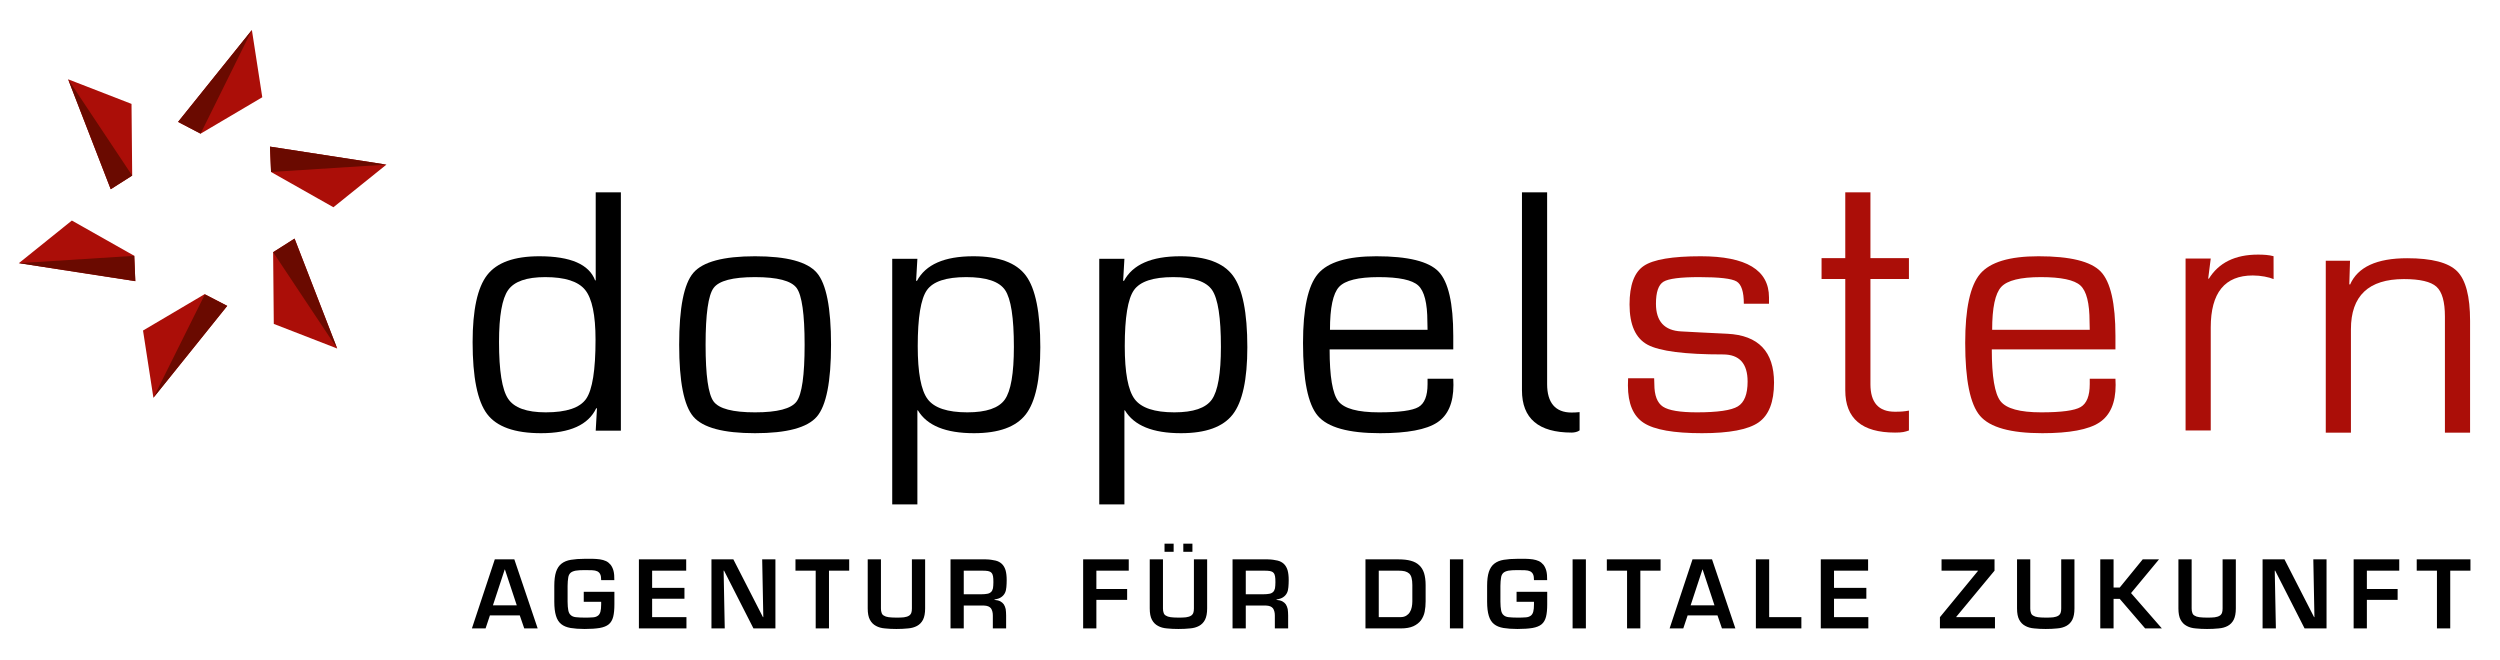
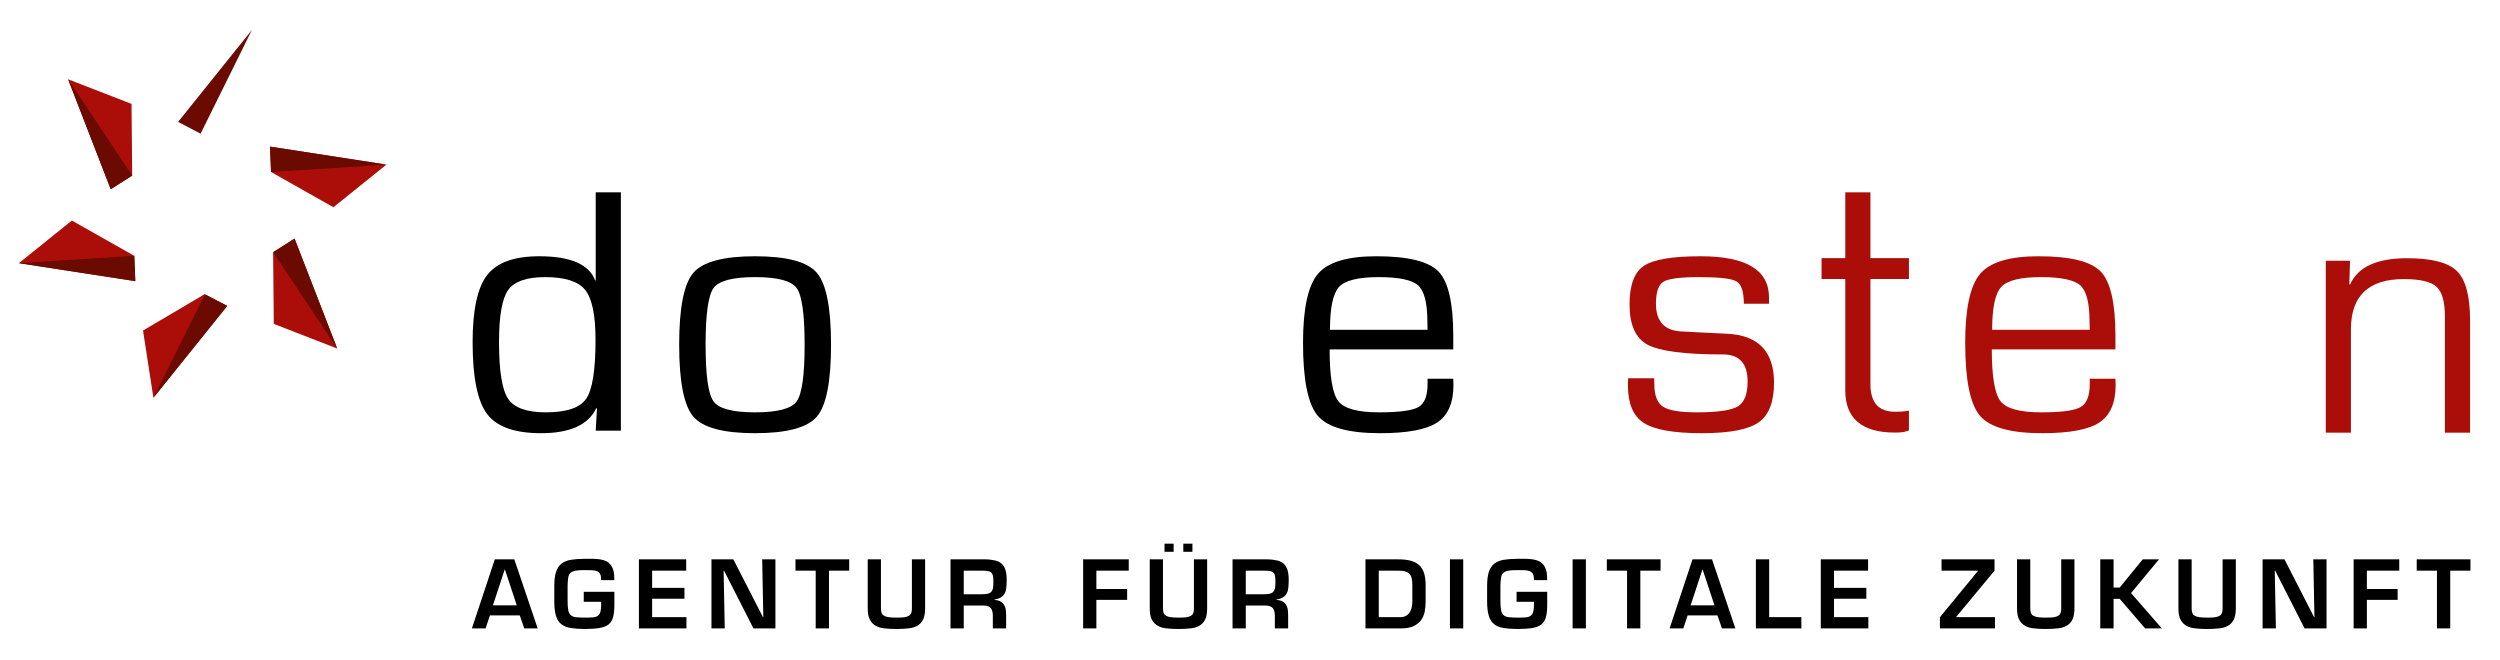
<svg xmlns="http://www.w3.org/2000/svg" width="1000px" height="264px" viewBox="0 0 1001 264" version="1.1">
  <g id="surface1">
    <path style=" stroke:none;fill-rule:nonzero;fill:rgb(67.059%,5.49%,3.137%);fill-opacity:1;" d="M 53.758 102.293 L 28.773 88.172 L 7.555 105.238 L 54.184 112.445 L 53.758 102.293 " />
-     <path style=" stroke:none;fill-rule:nonzero;fill:rgb(67.059%,5.49%,3.137%);fill-opacity:1;" d="M 71.301 48.676 L 80.316 53.391 L 105.016 38.809 L 100.855 11.883 L 71.301 48.676 " />
    <path style=" stroke:none;fill-rule:nonzero;fill:rgb(67.059%,5.49%,3.137%);fill-opacity:1;" d="M 52.93 70.168 L 52.66 41.469 L 27.273 31.613 L 44.336 75.629 L 52.93 70.168 " />
    <path style=" stroke:none;fill-rule:nonzero;fill:rgb(67.059%,5.49%,3.137%);fill-opacity:1;" d="M 81.969 117.633 L 57.266 132.215 L 61.422 159.133 L 90.977 122.344 L 81.969 117.633 " />
    <path style=" stroke:none;fill-rule:nonzero;fill:rgb(67.059%,5.49%,3.137%);fill-opacity:1;" d="M 108.527 68.73 L 133.5 82.852 L 154.719 65.781 L 108.102 58.574 L 108.527 68.73 " />
    <path style=" stroke:none;fill-rule:nonzero;fill:rgb(67.059%,5.49%,3.137%);fill-opacity:1;" d="M 109.363 100.855 L 109.625 129.559 L 135.008 139.414 L 117.941 95.402 L 109.363 100.855 " />
    <path style=" stroke:none;fill-rule:nonzero;fill:rgb(41.569%,3.922%,0%);fill-opacity:1;" d="M 44.336 75.629 L 27.273 31.613 L 52.93 70.168 L 44.336 75.629 " />
    <path style=" stroke:none;fill-rule:nonzero;fill:rgb(41.569%,3.922%,0%);fill-opacity:1;" d="M 80.316 53.391 L 71.301 48.676 L 100.855 11.883 L 80.316 53.391 " />
    <path style=" stroke:none;fill-rule:nonzero;fill:rgb(41.569%,3.922%,0%);fill-opacity:1;" d="M 108.527 68.73 L 108.102 58.574 L 154.719 65.781 L 108.527 68.73 " />
    <path style=" stroke:none;fill-rule:nonzero;fill:rgb(41.569%,3.922%,0%);fill-opacity:1;" d="M 135.008 139.414 L 109.363 100.855 L 117.941 95.402 L 135.008 139.414 " />
    <path style=" stroke:none;fill-rule:nonzero;fill:rgb(41.569%,3.922%,0%);fill-opacity:1;" d="M 61.422 159.133 L 82.016 117.766 L 90.977 122.344 L 61.422 159.133 " />
    <path style=" stroke:none;fill-rule:nonzero;fill:rgb(41.569%,3.922%,0%);fill-opacity:1;" d="M 54.184 112.445 L 7.555 105.238 L 53.758 102.293 L 54.184 112.445 " />
    <path style=" stroke:none;fill-rule:nonzero;fill:rgb(0%,0%,0%);fill-opacity:1;" d="M 196.168 246.262 L 194.422 251.488 L 188.949 251.488 L 198.117 223.836 L 205.938 223.836 L 215.285 251.488 L 209.91 251.488 L 208.113 246.262 Z M 202.168 227.887 L 202.09 227.887 L 197.371 242.238 L 206.914 242.238 Z M 246.004 236.812 L 246.004 241.836 C 246.004 243.863 245.852 245.512 245.527 246.812 C 245.203 248.086 244.602 249.137 243.754 249.836 C 242.879 250.562 241.656 251.035 240.105 251.312 C 238.559 251.562 236.582 251.711 234.109 251.711 C 231.887 251.711 230.012 251.562 228.465 251.312 C 226.914 251.035 225.664 250.535 224.715 249.762 C 223.742 248.988 223.043 247.863 222.617 246.438 C 222.168 244.988 221.941 243.113 221.941 240.785 L 221.941 234.461 C 221.941 232.137 222.168 230.285 222.641 228.836 C 223.117 227.438 223.816 226.336 224.816 225.562 C 225.816 224.785 227.062 224.262 228.613 224.012 C 230.137 223.762 231.961 223.613 234.109 223.613 C 235.258 223.613 236.309 223.613 237.359 223.613 C 238.383 223.637 239.332 223.711 240.23 223.836 C 241.105 223.988 241.93 224.188 242.656 224.535 C 243.355 224.863 243.98 225.387 244.504 226.012 C 244.977 226.637 245.379 227.438 245.652 228.438 C 245.902 229.438 246.004 230.688 245.977 232.16 L 240.707 232.16 C 240.707 231.16 240.605 230.363 240.332 229.812 C 240.082 229.262 239.68 228.887 239.156 228.613 C 238.605 228.363 237.934 228.211 237.082 228.188 C 236.234 228.137 235.258 228.137 234.109 228.137 C 232.562 228.137 231.336 228.211 230.461 228.363 C 229.539 228.562 228.863 228.836 228.387 229.285 C 227.914 229.762 227.613 230.387 227.512 231.211 C 227.363 232.062 227.289 233.113 227.266 234.461 L 227.266 240.785 C 227.289 242.238 227.363 243.363 227.539 244.211 C 227.688 245.062 228.039 245.738 228.512 246.137 C 228.988 246.586 229.637 246.887 230.562 246.988 C 231.461 247.086 232.637 247.16 234.109 247.16 C 235.359 247.16 236.434 247.137 237.281 247.062 C 238.133 247.035 238.781 246.812 239.305 246.461 C 239.832 246.137 240.18 245.586 240.406 244.836 C 240.605 244.137 240.707 243.113 240.707 241.836 L 240.707 240.836 L 233.734 240.836 L 233.734 236.812 Z M 261.113 235.262 L 274.055 235.262 L 274.055 239.613 L 261.113 239.613 L 261.113 246.961 L 274.855 246.961 L 274.855 251.488 L 255.816 251.488 L 255.816 223.836 L 274.754 223.836 L 274.754 228.363 L 261.113 228.363 Z M 305.18 223.836 L 310.477 223.836 L 310.477 251.488 L 301.684 251.488 L 289.914 228.363 L 289.738 228.363 L 290.188 251.488 L 284.867 251.488 L 284.867 223.836 L 293.637 223.836 L 305.48 246.961 L 305.629 246.961 Z M 331.926 251.488 L 326.605 251.488 L 326.605 228.363 L 318.508 228.363 L 318.508 223.836 L 340.02 223.836 L 340.02 228.363 L 331.926 228.363 Z M 370.422 223.836 L 370.422 243.488 C 370.422 245.41 370.121 246.91 369.57 248.012 C 368.996 249.137 368.172 249.938 367.172 250.488 C 366.148 251.035 364.949 251.387 363.527 251.488 C 362.102 251.637 360.551 251.711 358.902 251.711 C 357.281 251.711 355.754 251.637 354.355 251.488 C 352.957 251.387 351.734 251.035 350.758 250.488 C 349.711 249.938 348.91 249.137 348.309 248.012 C 347.734 246.961 347.434 245.438 347.434 243.488 L 347.434 223.836 L 352.73 223.836 L 352.73 243.488 C 352.73 244.188 352.809 244.785 353.008 245.262 C 353.156 245.738 353.434 246.113 353.906 246.363 C 354.355 246.66 354.98 246.887 355.805 246.988 C 356.578 247.086 357.605 247.16 358.902 247.16 C 360.102 247.16 361.152 247.137 361.953 247.035 C 362.727 246.91 363.402 246.738 363.875 246.438 C 364.352 246.188 364.676 245.762 364.875 245.285 C 365.051 244.812 365.125 244.211 365.125 243.488 L 365.125 223.836 Z M 385.887 242.336 L 385.887 251.488 L 380.59 251.488 L 380.59 223.836 L 394.707 223.836 C 396.207 223.863 397.504 224.062 398.578 224.312 C 399.652 224.562 400.48 225.035 401.152 225.66 C 401.828 226.312 402.301 227.137 402.629 228.188 C 402.926 229.262 403.078 230.535 403.078 232.137 C 403.078 233.16 403.027 234.113 402.953 234.961 C 402.879 235.863 402.703 236.637 402.379 237.285 C 402.027 237.961 401.555 238.512 400.93 238.938 C 400.277 239.438 399.355 239.711 398.18 239.91 L 398.18 240.062 C 399.078 240.137 399.855 240.312 400.48 240.613 C 401.078 240.938 401.555 241.336 401.93 241.863 C 402.254 242.387 402.527 243.012 402.676 243.738 C 402.777 244.488 402.852 245.336 402.852 246.312 L 402.852 251.488 L 397.531 251.488 L 397.531 246.312 C 397.531 245.137 397.281 244.188 396.781 243.438 C 396.207 242.738 395.332 242.387 394.031 242.336 Z M 392.91 237.812 C 393.883 237.812 394.707 237.738 395.332 237.613 C 395.957 237.512 396.43 237.262 396.805 236.91 C 397.18 236.586 397.43 236.062 397.582 235.438 C 397.68 234.812 397.754 233.961 397.754 232.988 C 397.754 231.988 397.73 231.211 397.605 230.586 C 397.504 229.988 397.281 229.512 396.957 229.188 C 396.633 228.836 396.133 228.613 395.582 228.512 C 395.008 228.414 394.23 228.363 393.258 228.363 L 385.887 228.363 L 385.887 237.812 Z M 438.988 235.711 L 451.305 235.711 L 451.305 240.062 L 438.988 240.062 L 438.988 251.488 L 433.691 251.488 L 433.691 223.836 L 451.953 223.836 L 451.953 228.363 L 438.988 228.363 Z M 483.34 223.836 L 483.34 243.488 C 483.34 245.41 483.043 246.91 482.492 248.012 C 481.918 249.137 481.094 249.938 480.094 250.488 C 479.07 251.035 477.871 251.387 476.445 251.488 C 475.02 251.637 473.473 251.711 471.824 251.711 C 470.199 251.711 468.676 251.637 467.277 251.488 C 465.879 251.387 464.652 251.035 463.68 250.488 C 462.629 249.938 461.828 249.137 461.23 248.012 C 460.656 246.961 460.355 245.438 460.355 243.488 L 460.355 223.836 L 465.652 223.836 L 465.652 243.488 C 465.652 244.188 465.727 244.785 465.926 245.262 C 466.078 245.738 466.352 246.113 466.828 246.363 C 467.277 246.66 467.902 246.887 468.727 246.988 C 469.5 247.086 470.523 247.16 471.824 247.16 C 473.023 247.16 474.07 247.137 474.871 247.035 C 475.645 246.91 476.32 246.738 476.797 246.438 C 477.27 246.188 477.594 245.762 477.793 245.285 C 477.969 244.812 478.043 244.211 478.043 243.488 L 478.043 223.836 Z M 469.926 217.562 L 469.926 220.812 L 466.277 220.812 L 466.277 217.562 Z M 477.445 217.562 L 477.445 220.812 L 473.797 220.812 L 473.797 217.562 Z M 498.809 242.336 L 498.809 251.488 L 493.512 251.488 L 493.512 223.836 L 507.625 223.836 C 509.125 223.863 510.426 224.062 511.5 224.312 C 512.574 224.562 513.398 225.035 514.074 225.66 C 514.746 226.312 515.223 227.137 515.547 228.188 C 515.848 229.262 515.996 230.535 515.996 232.137 C 515.996 233.16 515.945 234.113 515.871 234.961 C 515.797 235.863 515.621 236.637 515.297 237.285 C 514.949 237.961 514.473 238.512 513.848 238.938 C 513.199 239.438 512.273 239.711 511.102 239.91 L 511.102 240.062 C 512 240.137 512.773 240.312 513.398 240.613 C 514 240.938 514.473 241.336 514.848 241.863 C 515.172 242.387 515.445 243.012 515.598 243.738 C 515.695 244.488 515.773 245.336 515.773 246.312 L 515.773 251.488 L 510.449 251.488 L 510.449 246.312 C 510.449 245.137 510.199 244.188 509.699 243.438 C 509.125 242.738 508.25 242.387 506.953 242.336 Z M 505.828 237.812 C 506.801 237.812 507.625 237.738 508.25 237.613 C 508.875 237.512 509.352 237.262 509.727 236.91 C 510.102 236.586 510.352 236.062 510.5 235.438 C 510.602 234.812 510.676 233.961 510.676 232.988 C 510.676 231.988 510.648 231.211 510.523 230.586 C 510.426 229.988 510.199 229.512 509.875 229.188 C 509.551 228.836 509.051 228.613 508.5 228.512 C 507.926 228.414 507.152 228.363 506.18 228.363 L 498.809 228.363 L 498.809 237.812 Z M 546.734 223.836 L 559.953 223.836 C 561.852 223.836 563.523 224.012 564.875 224.387 C 566.246 224.762 567.348 225.336 568.223 226.16 C 569.121 226.961 569.77 228.035 570.195 229.336 C 570.594 230.66 570.82 232.238 570.82 234.113 L 570.82 240.637 C 570.82 242.086 570.695 243.488 570.445 244.785 C 570.195 246.062 569.672 247.211 568.973 248.211 C 568.223 249.211 567.199 250.012 565.898 250.613 C 564.625 251.188 562.926 251.488 560.828 251.488 L 546.734 251.488 Z M 560.828 246.961 C 561.699 246.961 562.449 246.762 563.074 246.387 C 563.648 246.035 564.148 245.562 564.5 244.961 C 564.875 244.363 565.125 243.711 565.273 242.938 C 565.422 242.188 565.5 241.41 565.5 240.637 L 565.5 234.113 C 565.5 232.988 565.398 232.012 565.199 231.285 C 565.023 230.535 564.699 229.961 564.25 229.512 C 563.801 229.113 563.227 228.812 562.523 228.613 C 561.824 228.438 560.926 228.363 559.953 228.363 L 552.055 228.363 L 552.055 246.961 Z M 585.875 251.488 L 580.551 251.488 L 580.551 223.836 L 585.875 223.836 Z M 619.504 236.812 L 619.504 241.836 C 619.504 243.863 619.355 245.512 619.027 246.812 C 618.703 248.086 618.105 249.137 617.254 249.836 C 616.379 250.562 615.156 251.035 613.605 251.312 C 612.059 251.562 610.086 251.711 607.609 251.711 C 605.387 251.711 603.512 251.562 601.965 251.312 C 600.414 251.035 599.164 250.535 598.215 249.762 C 597.242 248.988 596.543 247.863 596.117 246.438 C 595.668 244.988 595.441 243.113 595.441 240.785 L 595.441 234.461 C 595.441 232.137 595.668 230.285 596.145 228.836 C 596.617 227.438 597.316 226.336 598.316 225.562 C 599.316 224.785 600.566 224.262 602.113 224.012 C 603.637 223.762 605.461 223.613 607.609 223.613 C 608.762 223.613 609.809 223.613 610.859 223.613 C 611.883 223.637 612.832 223.711 613.73 223.836 C 614.605 223.988 615.43 224.188 616.156 224.535 C 616.855 224.863 617.48 225.387 618.004 226.012 C 618.48 226.637 618.879 227.438 619.152 228.438 C 619.402 229.438 619.504 230.688 619.48 232.16 L 614.207 232.16 C 614.207 231.16 614.105 230.363 613.832 229.812 C 613.582 229.262 613.184 228.887 612.656 228.613 C 612.109 228.363 611.434 228.211 610.582 228.188 C 609.734 228.137 608.762 228.137 607.609 228.137 C 606.062 228.137 604.836 228.211 603.965 228.363 C 603.039 228.562 602.363 228.836 601.891 229.285 C 601.414 229.762 601.113 230.387 601.016 231.211 C 600.863 232.062 600.789 233.113 600.766 234.461 L 600.766 240.785 C 600.789 242.238 600.863 243.363 601.039 244.211 C 601.191 245.062 601.539 245.738 602.016 246.137 C 602.488 246.586 603.137 246.887 604.062 246.988 C 604.961 247.086 606.137 247.16 607.609 247.16 C 608.859 247.16 609.934 247.137 610.785 247.062 C 611.633 247.035 612.281 246.812 612.809 246.461 C 613.332 246.137 613.684 245.586 613.906 244.836 C 614.105 244.137 614.207 243.113 614.207 241.836 L 614.207 240.836 L 607.234 240.836 L 607.234 236.812 Z M 634.988 251.488 L 629.668 251.488 L 629.668 223.836 L 634.988 223.836 Z M 656.793 251.488 L 651.473 251.488 L 651.473 228.363 L 643.375 228.363 L 643.375 223.836 L 664.891 223.836 L 664.891 228.363 L 656.793 228.363 Z M 675.73 246.262 L 673.984 251.488 L 668.512 251.488 L 677.68 223.836 L 685.5 223.836 L 694.848 251.488 L 689.473 251.488 L 687.676 246.262 Z M 681.73 227.887 L 681.652 227.887 L 676.93 242.238 L 686.477 242.238 Z M 708.375 246.961 L 721.27 246.961 L 721.27 251.488 L 703.055 251.488 L 703.055 223.836 L 708.375 223.836 Z M 734.34 235.262 L 747.285 235.262 L 747.285 239.613 L 734.34 239.613 L 734.34 246.961 L 748.082 246.961 L 748.082 251.488 L 729.043 251.488 L 729.043 223.836 L 747.984 223.836 L 747.984 228.363 L 734.34 228.363 Z M 798.609 228.363 L 783.293 246.836 L 783.293 246.961 L 798.785 246.961 L 798.785 251.488 L 776.746 251.488 L 776.746 246.988 L 791.938 228.512 L 791.938 228.363 L 777.395 228.363 L 777.395 223.836 L 798.609 223.836 Z M 830.609 223.836 L 830.609 243.488 C 830.609 245.41 830.309 246.91 829.758 248.012 C 829.184 249.137 828.359 249.938 827.359 250.488 C 826.336 251.035 825.137 251.387 823.711 251.488 C 822.289 251.637 820.738 251.711 819.09 251.711 C 817.465 251.711 815.941 251.637 814.543 251.488 C 813.145 251.387 811.918 251.035 810.945 250.488 C 809.895 249.938 809.098 249.137 808.496 248.012 C 807.922 246.961 807.621 245.438 807.621 243.488 L 807.621 223.836 L 812.918 223.836 L 812.918 243.488 C 812.918 244.188 812.992 244.785 813.195 245.262 C 813.344 245.738 813.617 246.113 814.094 246.363 C 814.543 246.66 815.168 246.887 815.992 246.988 C 816.766 247.086 817.789 247.16 819.09 247.16 C 820.289 247.16 821.34 247.137 822.137 247.035 C 822.914 246.91 823.586 246.738 824.062 246.438 C 824.535 246.188 824.863 245.762 825.062 245.285 C 825.238 244.812 825.312 244.211 825.312 243.488 L 825.312 223.836 Z M 846.273 235.113 L 848.746 235.113 L 857.941 223.836 L 864.465 223.836 L 853.27 237.336 L 865.613 251.488 L 858.918 251.488 L 848.746 239.66 L 846.273 239.66 L 846.273 251.488 L 840.953 251.488 L 840.953 223.836 L 846.273 223.836 Z M 895.227 223.836 L 895.227 243.488 C 895.227 245.41 894.926 246.91 894.375 248.012 C 893.801 249.137 892.977 249.938 891.977 250.488 C 890.953 251.035 889.754 251.387 888.328 251.488 C 886.906 251.637 885.355 251.711 883.707 251.711 C 882.082 251.711 880.559 251.637 879.16 251.488 C 877.762 251.387 876.535 251.035 875.562 250.488 C 874.512 249.938 873.715 249.137 873.113 248.012 C 872.539 246.961 872.238 245.438 872.238 243.488 L 872.238 223.836 L 877.535 223.836 L 877.535 243.488 C 877.535 244.188 877.609 244.785 877.812 245.262 C 877.961 245.738 878.234 246.113 878.711 246.363 C 879.16 246.66 879.785 246.887 880.609 246.988 C 881.383 247.086 882.41 247.16 883.707 247.16 C 884.906 247.16 885.957 247.137 886.758 247.035 C 887.531 246.91 888.203 246.738 888.68 246.438 C 889.156 246.188 889.48 245.762 889.68 245.285 C 889.855 244.812 889.93 244.211 889.93 243.488 L 889.93 223.836 Z M 926.25 223.836 L 931.547 223.836 L 931.547 251.488 L 922.754 251.488 L 910.984 228.363 L 910.809 228.363 L 911.262 251.488 L 905.938 251.488 L 905.938 223.836 L 914.707 223.836 L 926.551 246.961 L 926.699 246.961 Z M 947.695 235.711 L 960.012 235.711 L 960.012 240.062 L 947.695 240.062 L 947.695 251.488 L 942.398 251.488 L 942.398 223.836 L 960.66 223.836 L 960.66 228.363 L 947.695 228.363 Z M 981.074 251.488 L 975.754 251.488 L 975.754 228.363 L 967.656 228.363 L 967.656 223.836 L 989.168 223.836 L 989.168 228.363 L 981.074 228.363 Z M 981.074 251.488 " />
    <path style=" stroke:none;fill-rule:nonzero;fill:rgb(0%,0%,0%);fill-opacity:1;" d="M 248.598 172.312 L 248.598 76.875 L 238.523 76.875 L 238.523 112.051 L 238.309 112.191 C 235.906 105.715 228.449 102.473 215.93 102.473 C 205.902 102.473 198.945 104.98 195.059 109.996 C 191.176 115.012 189.234 123.977 189.234 136.887 C 189.234 150.906 191.164 160.48 195.023 165.617 C 198.887 170.754 206.094 173.32 216.648 173.32 C 228.207 173.32 235.574 169.984 238.738 163.312 L 239.027 163.383 L 238.523 172.312 Z M 238.453 135.879 C 238.453 148.027 237.203 155.91 234.711 159.531 C 232.215 163.156 226.816 164.969 218.52 164.969 C 210.891 164.969 205.867 163.156 203.445 159.531 C 201.02 155.91 199.809 148.336 199.809 136.816 C 199.809 126.352 201.035 119.406 203.48 115.973 C 205.926 112.543 210.867 110.824 218.305 110.824 C 226.219 110.824 231.555 112.543 234.312 115.973 C 237.07 119.406 238.453 126.043 238.453 135.879 " />
    <path style=" stroke:none;fill-rule:nonzero;fill:rgb(0%,0%,0%);fill-opacity:1;" d="M 332.746 137.898 C 332.746 123.113 330.852 113.512 327.062 109.098 C 323.27 104.68 315.02 102.473 302.309 102.473 C 289.645 102.473 281.414 104.68 277.625 109.098 C 273.836 113.512 271.941 123.113 271.941 137.898 C 271.941 152.68 273.836 162.281 277.625 166.695 C 281.414 171.113 289.645 173.32 302.309 173.32 C 315.02 173.32 323.27 171.113 327.062 166.695 C 330.852 162.281 332.746 152.68 332.746 137.898 Z M 322.168 137.898 C 322.168 150.137 321.098 157.711 318.965 160.613 C 316.832 163.52 311.277 164.969 302.309 164.969 C 293.387 164.969 287.855 163.52 285.723 160.613 C 283.586 157.711 282.52 150.137 282.52 137.898 C 282.52 125.656 283.586 118.086 285.723 115.18 C 287.855 112.277 293.387 110.824 302.309 110.824 C 311.277 110.824 316.832 112.277 318.965 115.18 C 321.098 118.086 322.168 125.656 322.168 137.898 " />
-     <path style=" stroke:none;fill-rule:nonzero;fill:rgb(0%,0%,0%);fill-opacity:1;" d="M 416.539 138.902 C 416.539 124.984 414.621 115.434 410.781 110.25 C 406.945 105.066 399.918 102.473 389.699 102.473 C 378.137 102.473 370.605 105.785 367.105 112.406 L 366.816 112.191 L 367.32 103.48 L 357.246 103.48 L 357.246 201.832 L 367.32 201.832 L 367.32 164.176 L 367.535 164.176 C 371.18 170.273 378.664 173.32 389.984 173.32 C 399.918 173.32 406.824 170.812 410.711 165.797 C 414.598 160.781 416.539 151.816 416.539 138.902 Z M 405.961 138.762 C 405.961 149.418 404.746 156.449 402.324 159.855 C 399.902 163.266 394.902 164.969 387.324 164.969 C 379.359 164.969 374.059 163.203 371.422 159.676 C 368.781 156.148 367.461 149.082 367.461 138.473 C 367.461 127 368.688 119.523 371.133 116.047 C 373.578 112.566 378.832 110.824 386.891 110.824 C 394.902 110.824 400.082 112.555 402.434 116.008 C 404.785 119.465 405.961 127.047 405.961 138.762 " />
-     <path style=" stroke:none;fill-rule:nonzero;fill:rgb(0%,0%,0%);fill-opacity:1;" d="M 499.434 138.902 C 499.434 124.984 497.512 115.434 493.676 110.25 C 489.84 105.066 482.812 102.473 472.594 102.473 C 461.031 102.473 453.5 105.785 450 112.406 L 449.711 112.191 L 450.215 103.48 L 440.141 103.48 L 440.141 201.832 L 450.215 201.832 L 450.215 164.176 L 450.43 164.176 C 454.074 170.273 461.559 173.32 472.879 173.32 C 482.812 173.32 489.719 170.812 493.602 165.797 C 497.488 160.781 499.434 151.816 499.434 138.902 Z M 488.855 138.762 C 488.855 149.418 487.641 156.449 485.219 159.855 C 482.797 163.266 477.797 164.969 470.219 164.969 C 462.254 164.969 456.953 163.203 454.316 159.676 C 451.676 156.148 450.355 149.082 450.355 138.473 C 450.355 127 451.582 119.523 454.027 116.047 C 456.473 112.566 461.727 110.824 469.785 110.824 C 477.797 110.824 482.977 112.555 485.328 116.008 C 487.68 119.465 488.855 127.047 488.855 138.762 " />
    <path style=" stroke:none;fill-rule:nonzero;fill:rgb(0%,0%,0%);fill-opacity:1;" d="M 571.594 151.504 L 571.594 153.664 C 571.594 158.371 570.383 161.43 567.961 162.844 C 565.535 164.262 560.273 164.969 552.168 164.969 C 543.629 164.969 538.191 163.48 535.867 160.504 C 533.539 157.531 532.379 150.617 532.379 139.77 L 581.887 139.77 L 581.887 134.367 C 581.887 121.266 579.918 112.672 575.984 108.594 C 572.051 104.516 563.754 102.473 551.086 102.473 C 539.477 102.473 531.684 104.824 527.703 109.527 C 523.719 114.234 521.73 123.449 521.73 137.176 C 521.73 152.008 523.707 161.742 527.664 166.371 C 531.621 171.008 539.934 173.32 552.598 173.32 C 563.488 173.32 571.102 171.895 575.445 169.035 C 579.785 166.18 581.957 161.18 581.957 154.023 L 581.887 151.504 Z M 532.523 131.922 C 532.523 123.09 533.734 117.367 536.156 114.746 C 538.578 112.133 543.867 110.824 552.023 110.824 C 560.129 110.824 565.406 111.941 567.852 114.172 C 570.301 116.406 571.523 121.242 571.523 128.68 L 571.594 131.922 L 532.523 131.922 " />
    <path style=" stroke:none;fill-rule:nonzero;fill:rgb(67.059%,5.49%,3.137%);fill-opacity:1;" d="M 708.305 118.961 C 708.305 107.969 699.191 102.473 680.961 102.473 C 669.594 102.473 662 103.758 658.188 106.324 C 654.375 108.891 652.469 114.039 652.469 121.77 C 652.469 129.93 654.879 135.305 659.699 137.898 C 664.52 140.488 674.582 141.785 689.883 141.785 C 696.457 141.785 699.742 145.41 699.742 152.656 C 699.742 157.695 698.438 161.008 695.824 162.594 C 693.207 164.176 687.75 164.969 679.449 164.969 C 672.688 164.969 668.156 164.211 665.852 162.699 C 663.551 161.188 662.398 158.176 662.398 153.664 L 662.324 151.332 L 651.891 151.332 L 651.82 154.168 C 651.82 161.465 653.941 166.48 658.188 169.215 C 662.434 171.953 670.191 173.32 681.465 173.32 C 692.453 173.32 700.004 171.879 704.133 169 C 708.258 166.121 710.32 160.816 710.32 153.09 C 710.32 140.656 704.086 134.129 691.613 133.504 L 681.32 133 L 673.191 132.566 C 666.426 132.234 663.043 128.535 663.043 121.48 C 663.043 116.824 664.051 113.883 666.066 112.66 C 668.082 111.438 672.832 110.824 680.312 110.824 C 688.371 110.824 693.375 111.402 695.316 112.555 C 697.262 113.703 698.23 116.68 698.23 121.48 L 708.305 121.48 L 708.305 118.961 " />
    <path style=" stroke:none;fill-rule:nonzero;fill:rgb(67.059%,5.49%,3.137%);fill-opacity:1;" d="M 836.734 151.504 L 836.734 153.664 C 836.734 158.371 835.52 161.43 833.098 162.844 C 830.676 164.262 825.41 164.969 817.305 164.969 C 808.766 164.969 803.332 163.48 801.008 160.504 C 798.68 157.531 797.516 150.617 797.516 139.77 L 847.023 139.77 L 847.023 134.367 C 847.023 121.266 845.055 112.672 841.121 108.594 C 837.188 104.516 828.891 102.473 816.227 102.473 C 804.617 102.473 796.82 104.824 792.84 109.527 C 788.855 114.234 786.867 123.449 786.867 137.176 C 786.867 152.008 788.848 161.742 792.805 166.371 C 796.762 171.008 805.074 173.32 817.738 173.32 C 828.625 173.32 836.242 171.895 840.582 169.035 C 844.926 166.18 847.098 161.18 847.098 154.023 L 847.023 151.504 Z M 797.66 131.922 C 797.66 123.09 798.875 117.367 801.297 114.746 C 803.719 112.133 809.004 110.824 817.16 110.824 C 825.27 110.824 830.543 111.941 832.992 114.172 C 835.438 116.406 836.66 121.242 836.66 128.68 L 836.734 131.922 L 797.66 131.922 " />
    <path style=" stroke:none;fill-rule:nonzero;fill:rgb(67.059%,5.49%,3.137%);fill-opacity:1;" d="M 931.238 173.102 L 941.312 173.102 L 941.312 131.703 C 941.312 118.309 948.387 111.613 962.539 111.613 C 968.965 111.613 973.309 112.633 975.562 114.672 C 977.82 116.715 978.945 120.684 978.945 126.59 L 978.945 173.102 L 989.02 173.102 L 989.02 128.316 C 989.02 118.527 987.281 111.902 983.805 108.445 C 980.324 104.988 973.668 103.262 963.836 103.262 C 951.648 103.262 944.02 106.789 940.953 113.844 L 940.664 113.629 L 940.953 104.27 L 931.238 104.27 L 931.238 173.102 " />
    <path style=" stroke:none;fill-rule:nonzero;fill:rgb(67.059%,5.49%,3.137%);fill-opacity:1;" d="M 748.922 103.23 L 748.922 76.875 L 738.848 76.875 L 738.848 103.23 L 729.352 103.23 L 729.352 111.586 L 738.848 111.586 L 738.848 156.152 C 738.848 167.434 745.492 173.074 758.781 173.074 C 761.789 173.074 762.648 172.801 764.336 172.227 L 764.34 164.273 C 762.406 164.637 760.973 164.723 758.711 164.723 C 752.184 164.723 748.922 161.047 748.922 153.703 L 748.922 111.586 L 764.336 111.586 L 764.336 103.23 L 748.922 103.23 " />
-     <path style=" stroke:none;fill-rule:nonzero;fill:rgb(67.059%,5.49%,3.137%);fill-opacity:1;" d="M 875.105 172.227 L 885.18 172.227 L 885.18 130.973 C 885.18 117.102 890.793 110.164 902.02 110.164 C 905.238 110.164 908.523 110.836 910.352 111.621 L 910.328 102.445 C 908.523 101.953 906.383 101.812 904.102 101.812 C 894.941 101.812 888.367 105.051 884.387 111.531 L 884.172 111.316 L 885.18 103.398 L 875.105 103.398 L 875.105 172.227 " />
-     <path style=" stroke:none;fill-rule:nonzero;fill:rgb(0%,0%,0%);fill-opacity:1;" d="M 619.469 76.875 L 609.395 76.875 L 609.395 156.152 C 609.395 167.434 616.035 173.074 629.324 173.074 C 630.352 173.074 631.68 172.801 632.469 172.195 L 632.469 164.879 C 631.383 165 630.152 165.047 629.234 165.047 C 622.711 165.047 619.469 161.047 619.469 153.703 L 619.469 76.875 " />
  </g>
</svg>